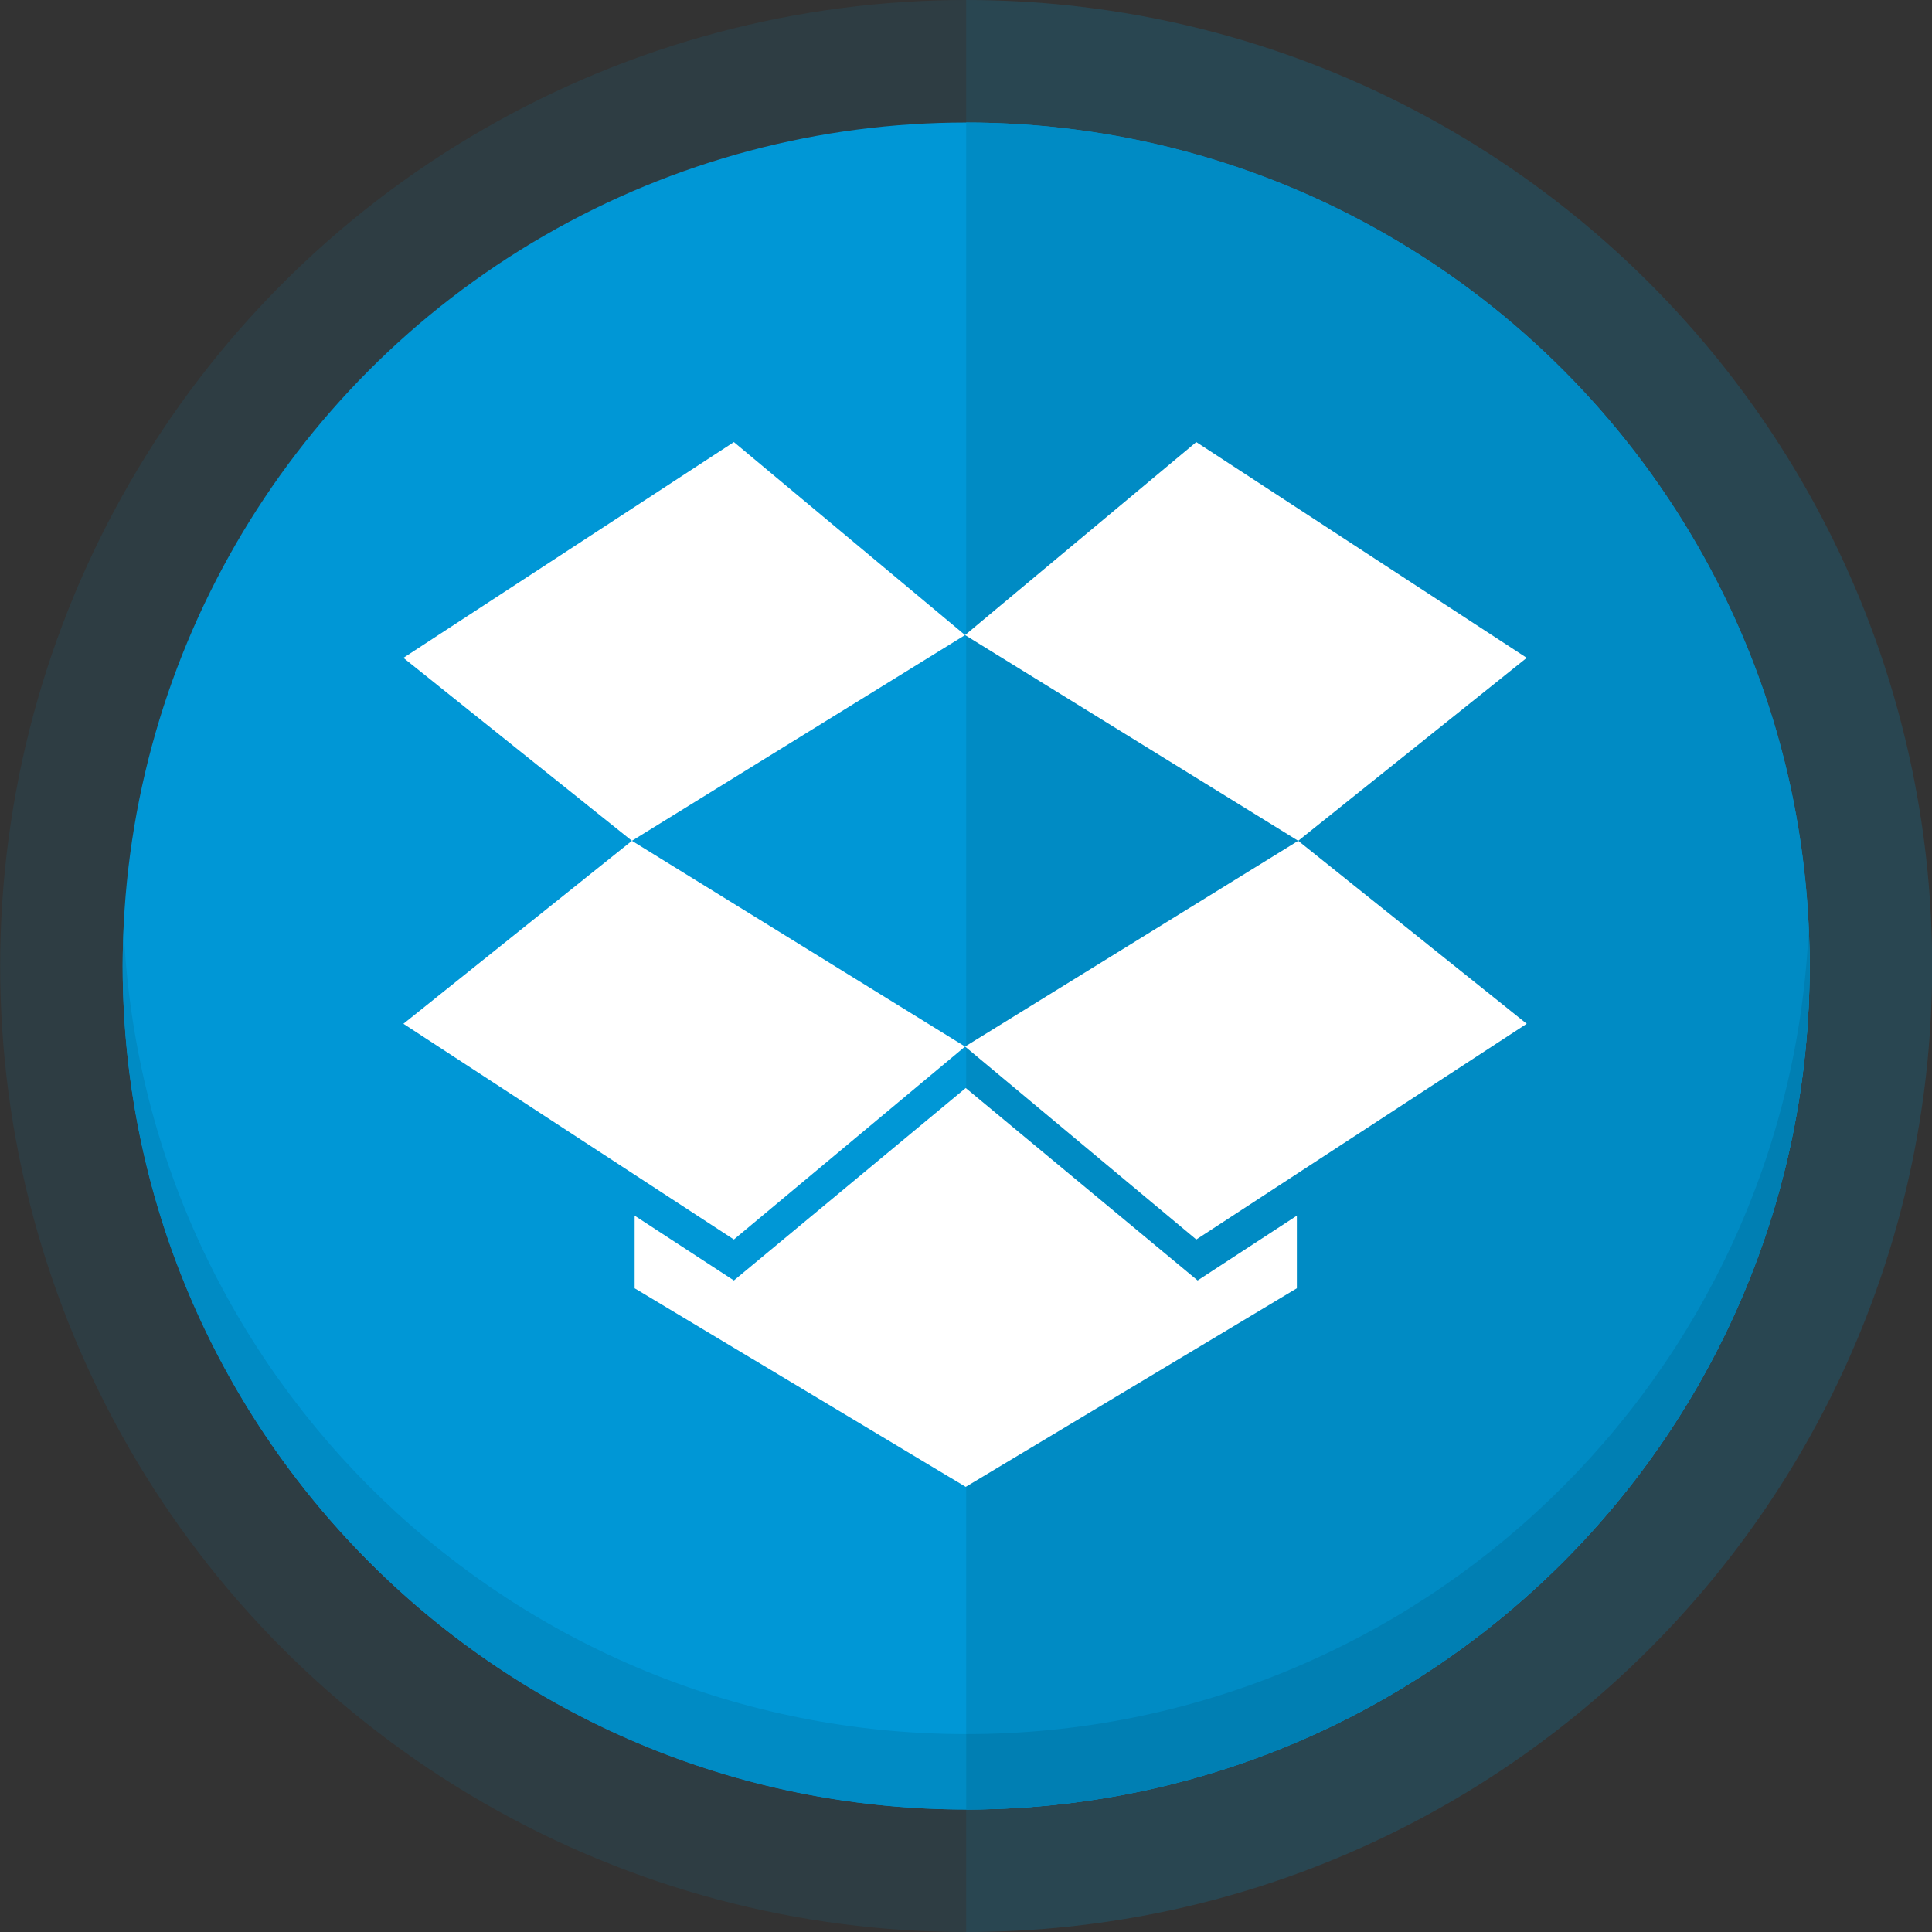
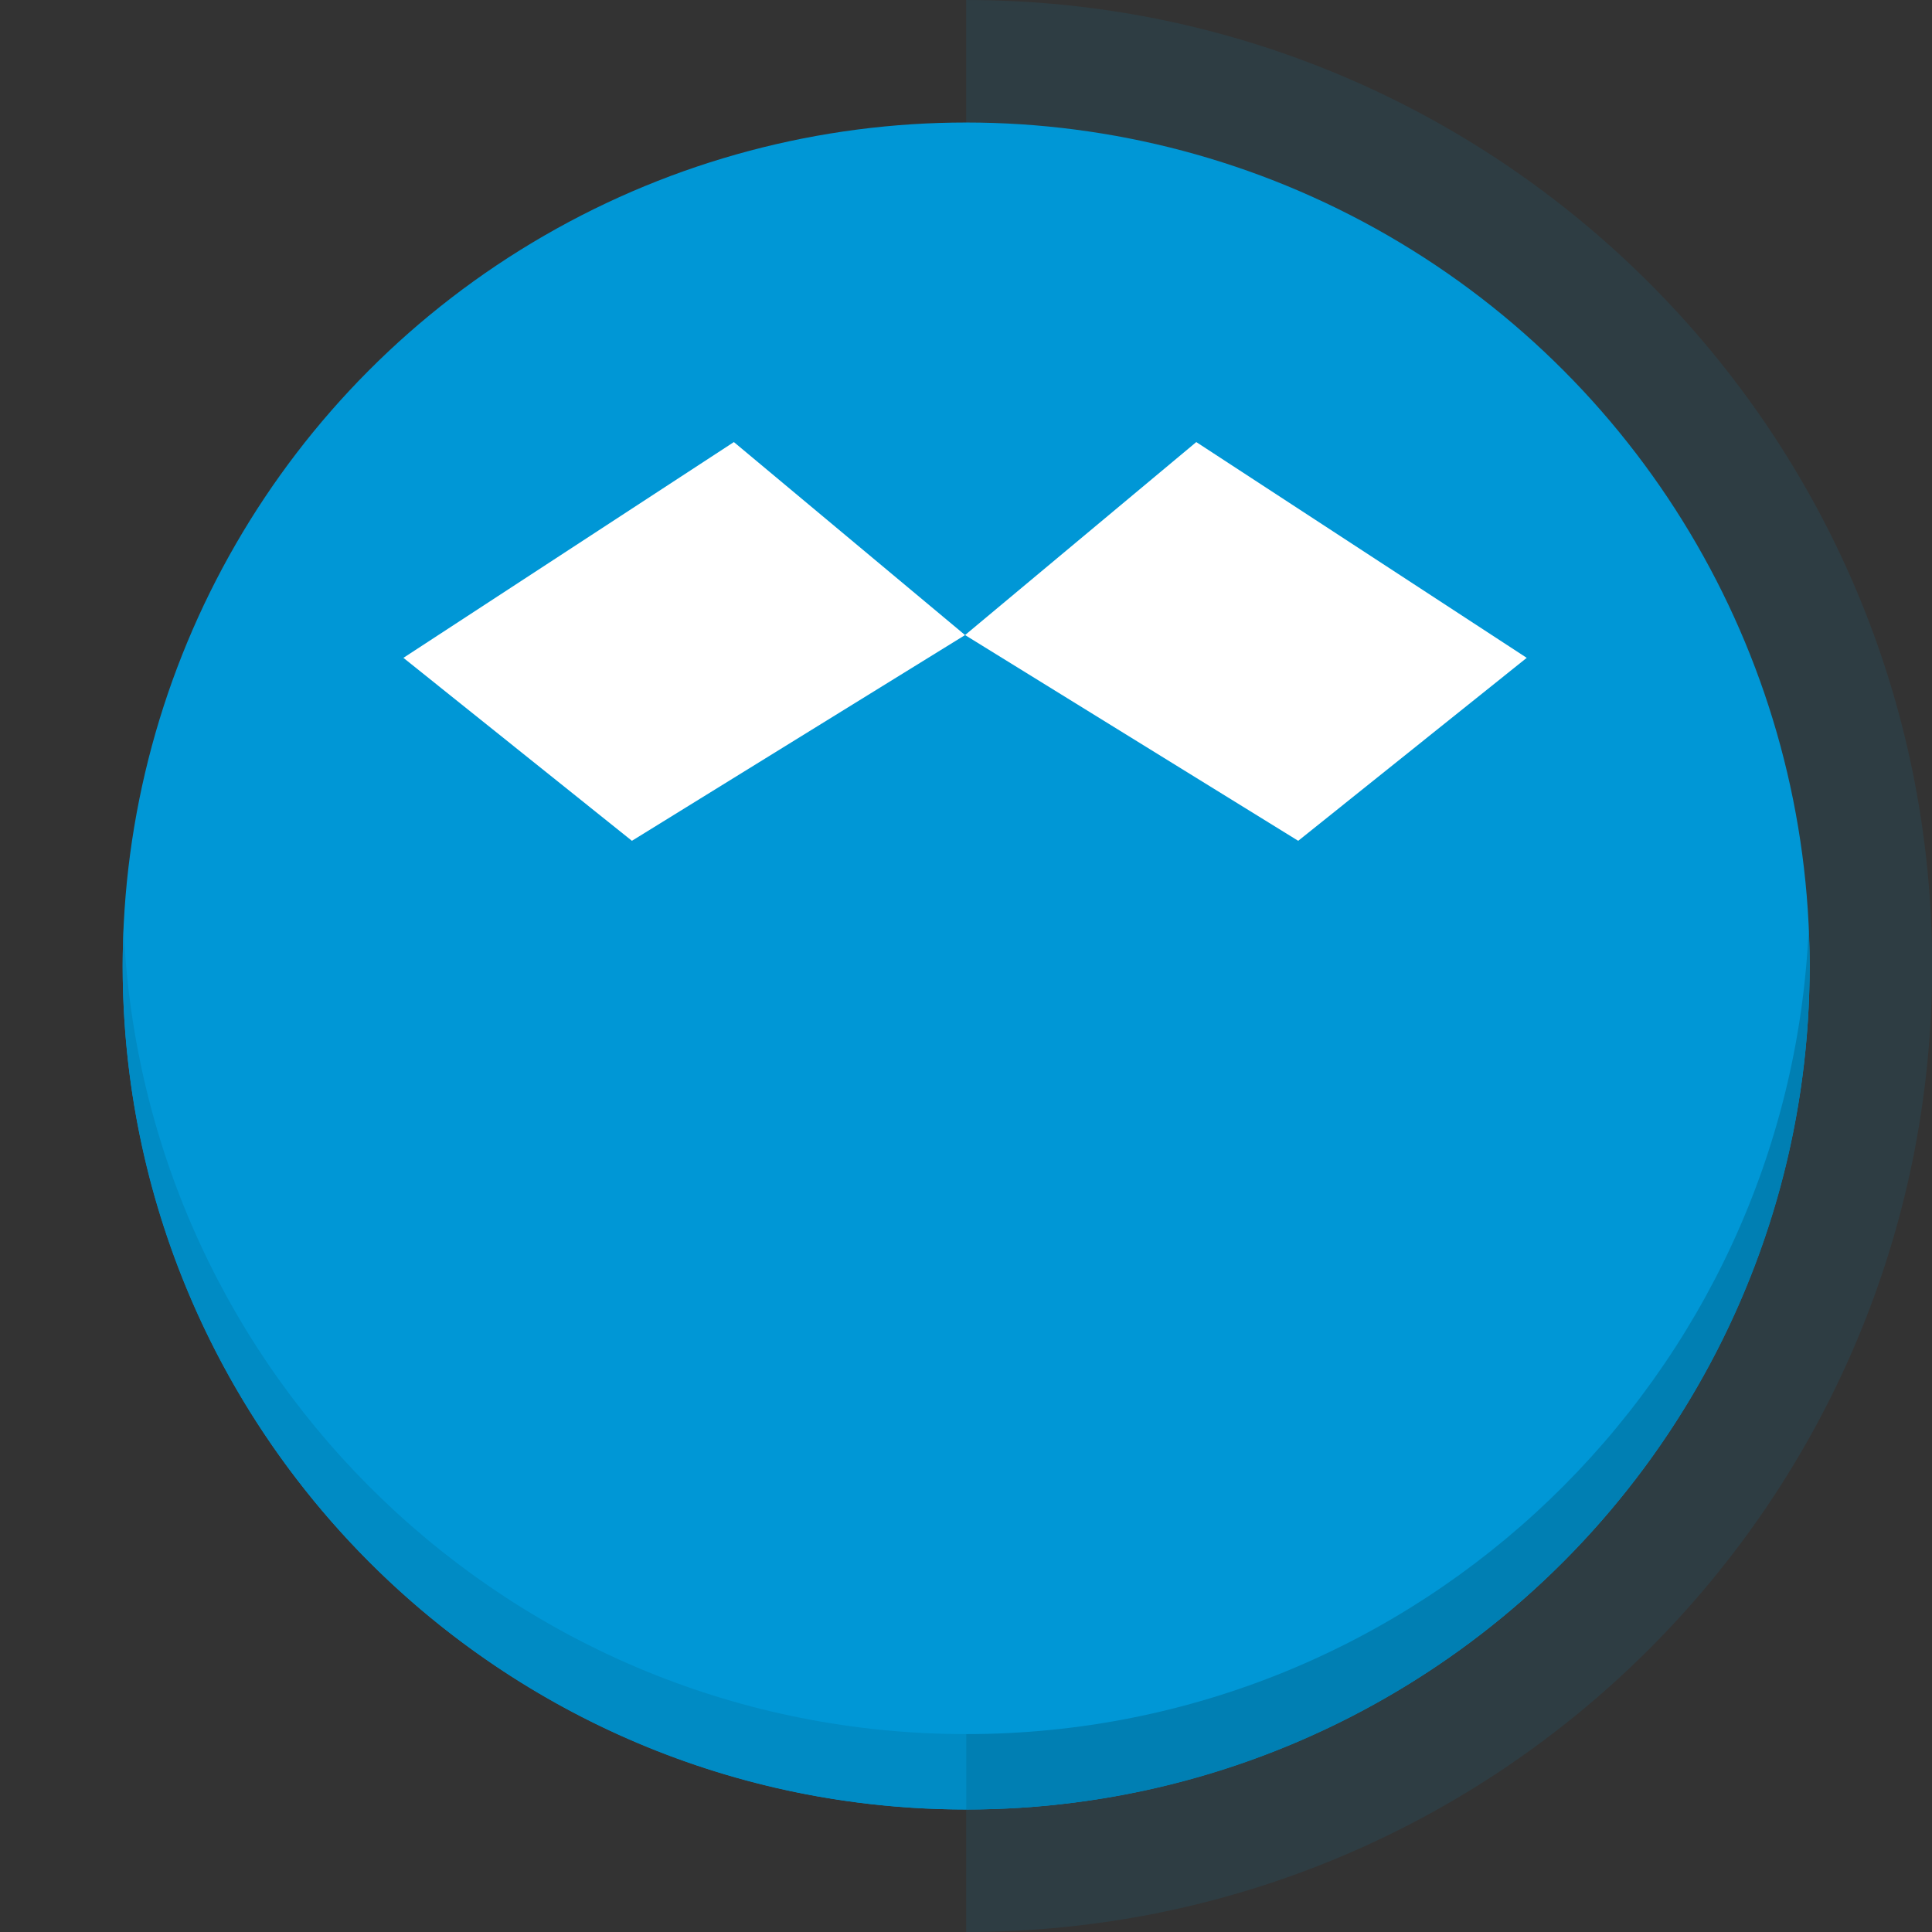
<svg xmlns="http://www.w3.org/2000/svg" enable-background="new 0 0 150 150" height="150px" id="Layer_1" version="1.1" viewBox="0 0 150 150" width="150px" xml:space="preserve">
  <rect x="0" y="0" width="150" height="150" fill="#333333" stroke="none" />
  <g>
-     <circle cx="75.013" cy="75" fill="#0097D6" opacity="0.1" r="75" />
    <path d="M75.013,0.001V150c41.42,0,75-33.578,75-75C150.013,33.579,116.433,0.001,75.013,0.001z" fill="#0097D6" opacity="0.1" />
    <circle cx="75.013" cy="75" fill="#0097D6" r="65.488" />
-     <path d="M75.013,9.513v130.976c36.168,0,65.488-29.32,65.488-65.488C140.501,38.833,111.181,9.513,75.013,9.513z" fill="#008BC4" />
    <g>
      <path d="M9.599,72.074C9.556,73.045,9.524,74.02,9.524,75c0,36.168,29.32,65.488,65.488,65.488v-5.854    C39.825,134.635,11.13,106.883,9.599,72.074z" fill="#008BC4" />
      <path d="M140.427,72.074c-1.533,34.809-30.227,62.561-65.414,62.561v5.854c36.168,0,65.488-29.32,65.488-65.488    C140.501,74.02,140.47,73.045,140.427,72.074z" fill="#007FB3" />
    </g>
  </g>
  <g>
    <polygon fill="#FFFFFF" points="56.978,34.322 31.321,51.075 49.062,65.28 74.927,49.306 56.978,34.322  " />
-     <polygon fill="#FFFFFF" points="31.321,79.485 56.978,96.234 74.927,81.254 49.062,65.28 31.321,79.485  " />
-     <polygon fill="#FFFFFF" points="74.927,81.254 92.879,96.234 118.535,79.485 100.793,65.28 74.927,81.254  " />
    <polygon fill="#FFFFFF" points="118.535,51.075 92.879,34.322 74.927,49.306 100.793,65.28 118.535,51.075  " />
-     <polygon fill="#FFFFFF" points="74.979,84.473 56.978,99.415 49.273,94.383 49.273,100.022 74.979,115.439 100.688,100.022    100.688,94.383 92.983,99.415 74.979,84.473  " />
  </g>
</svg>